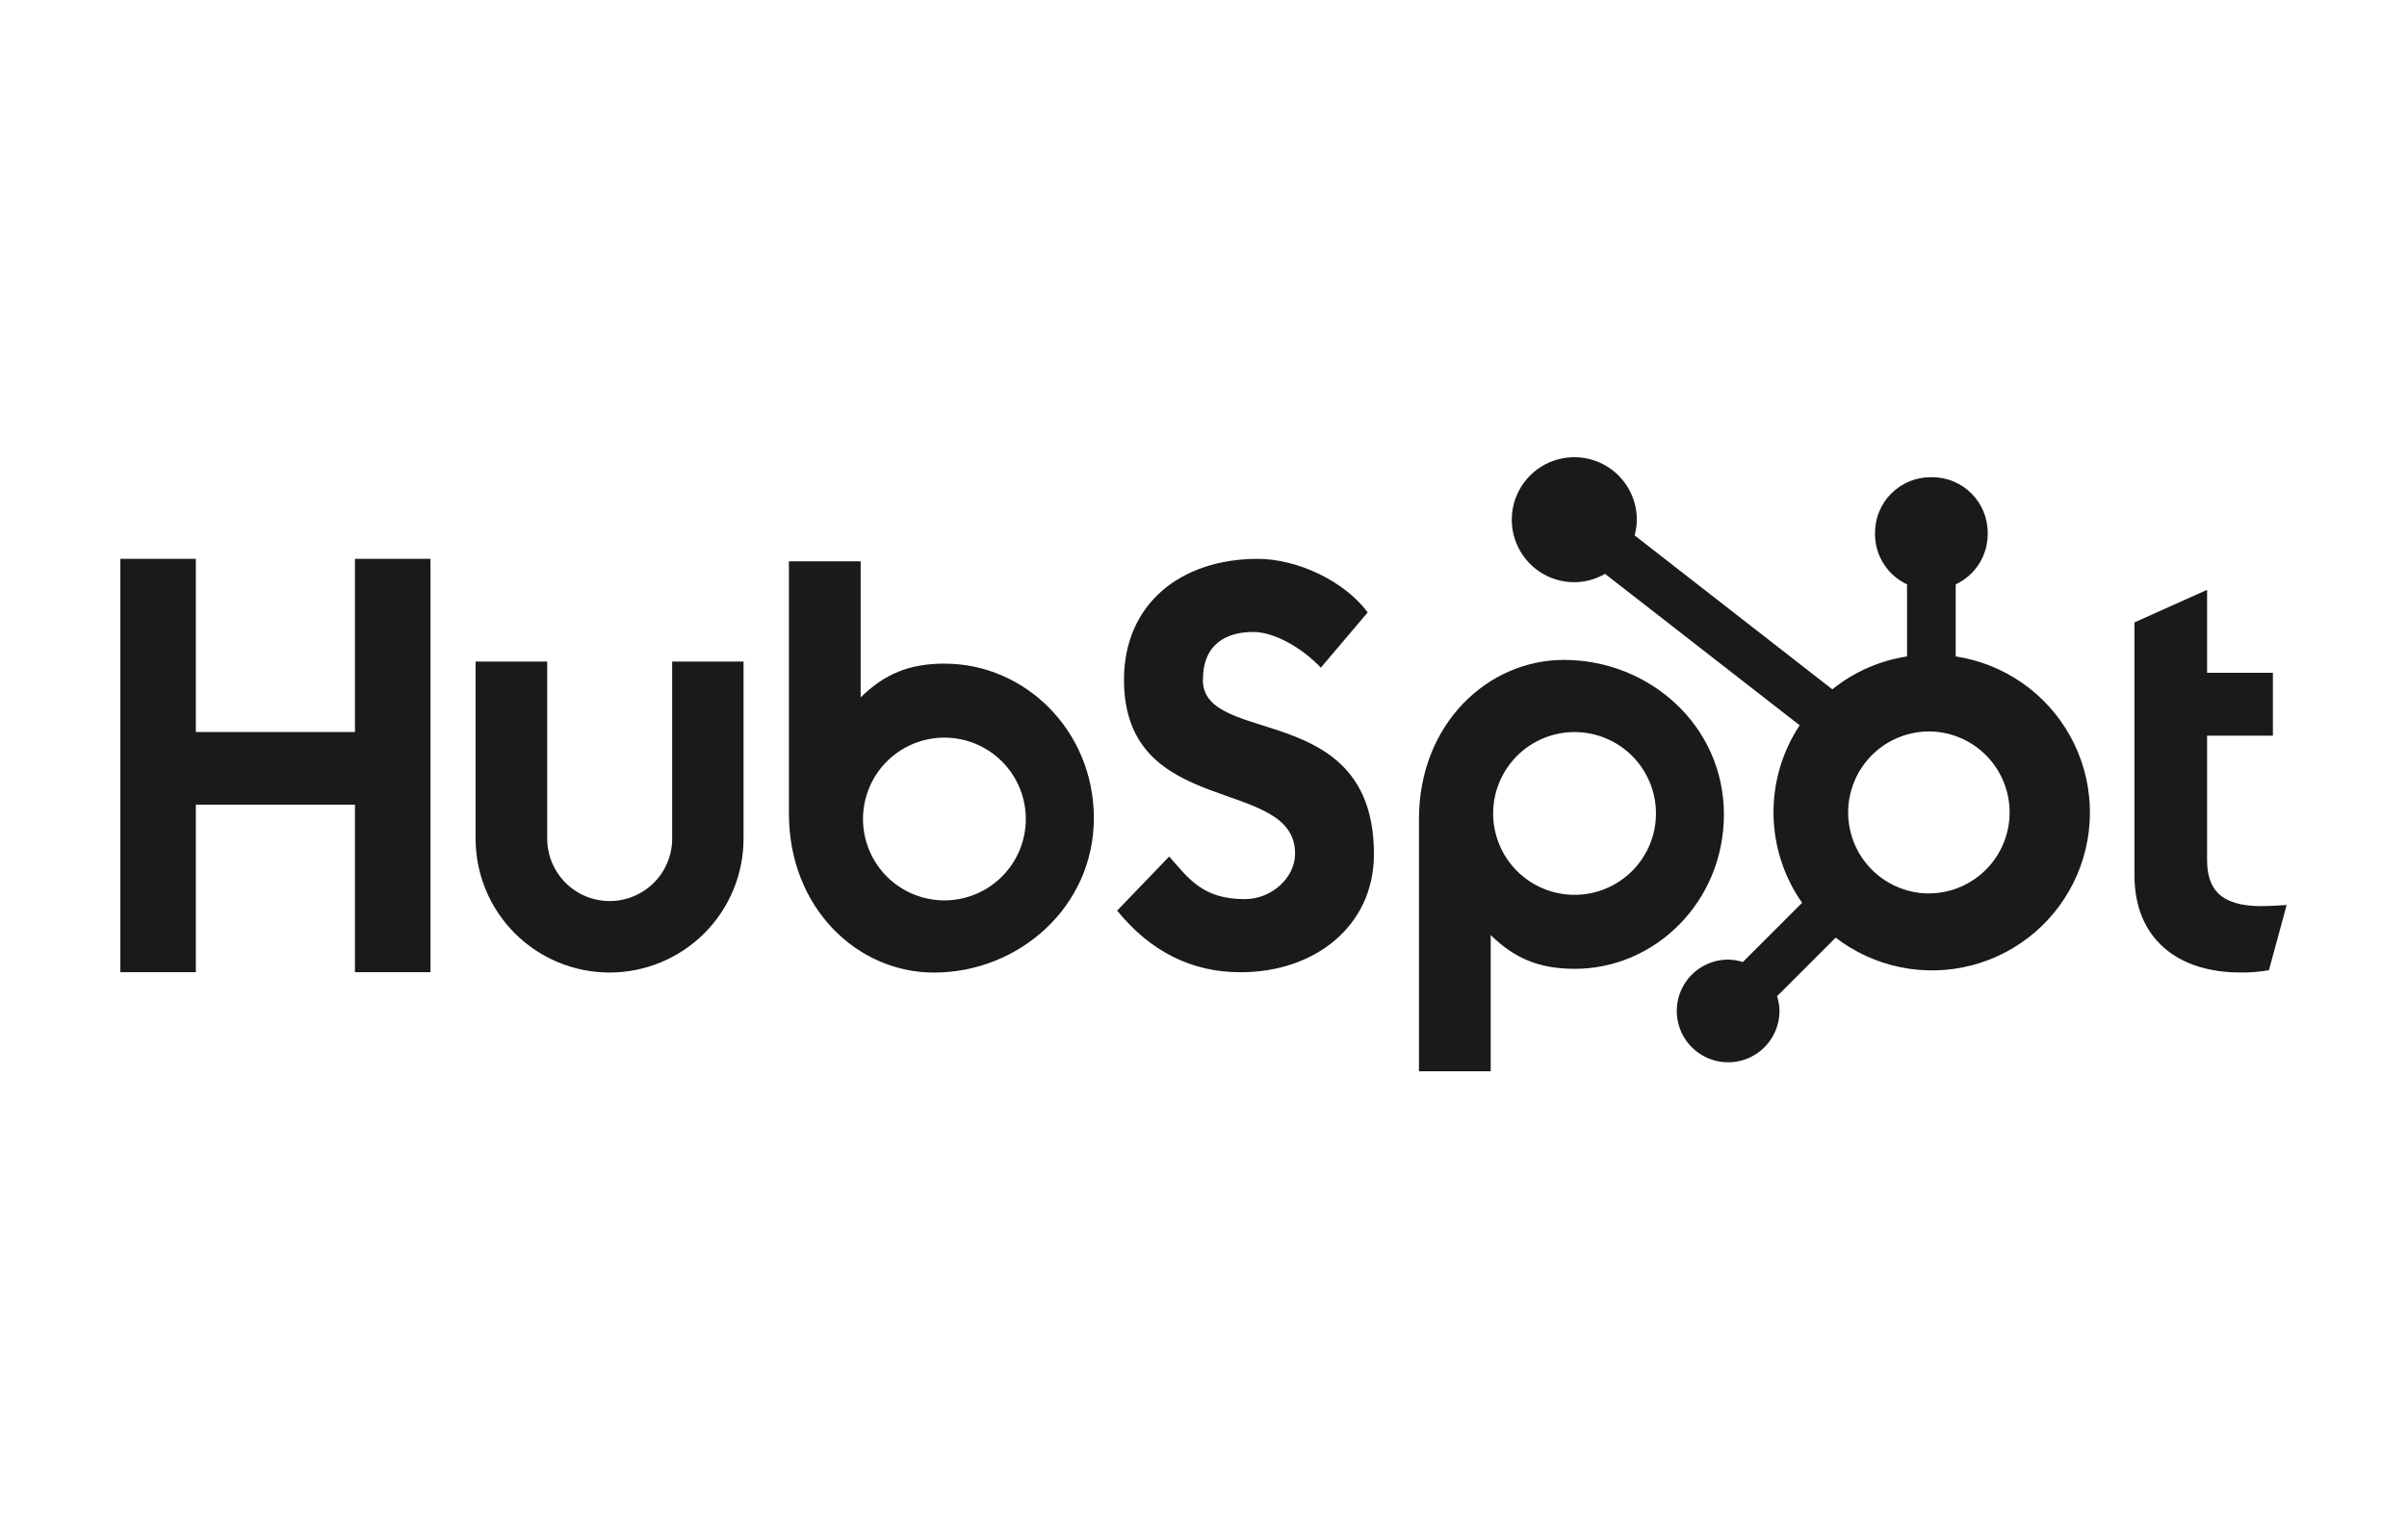
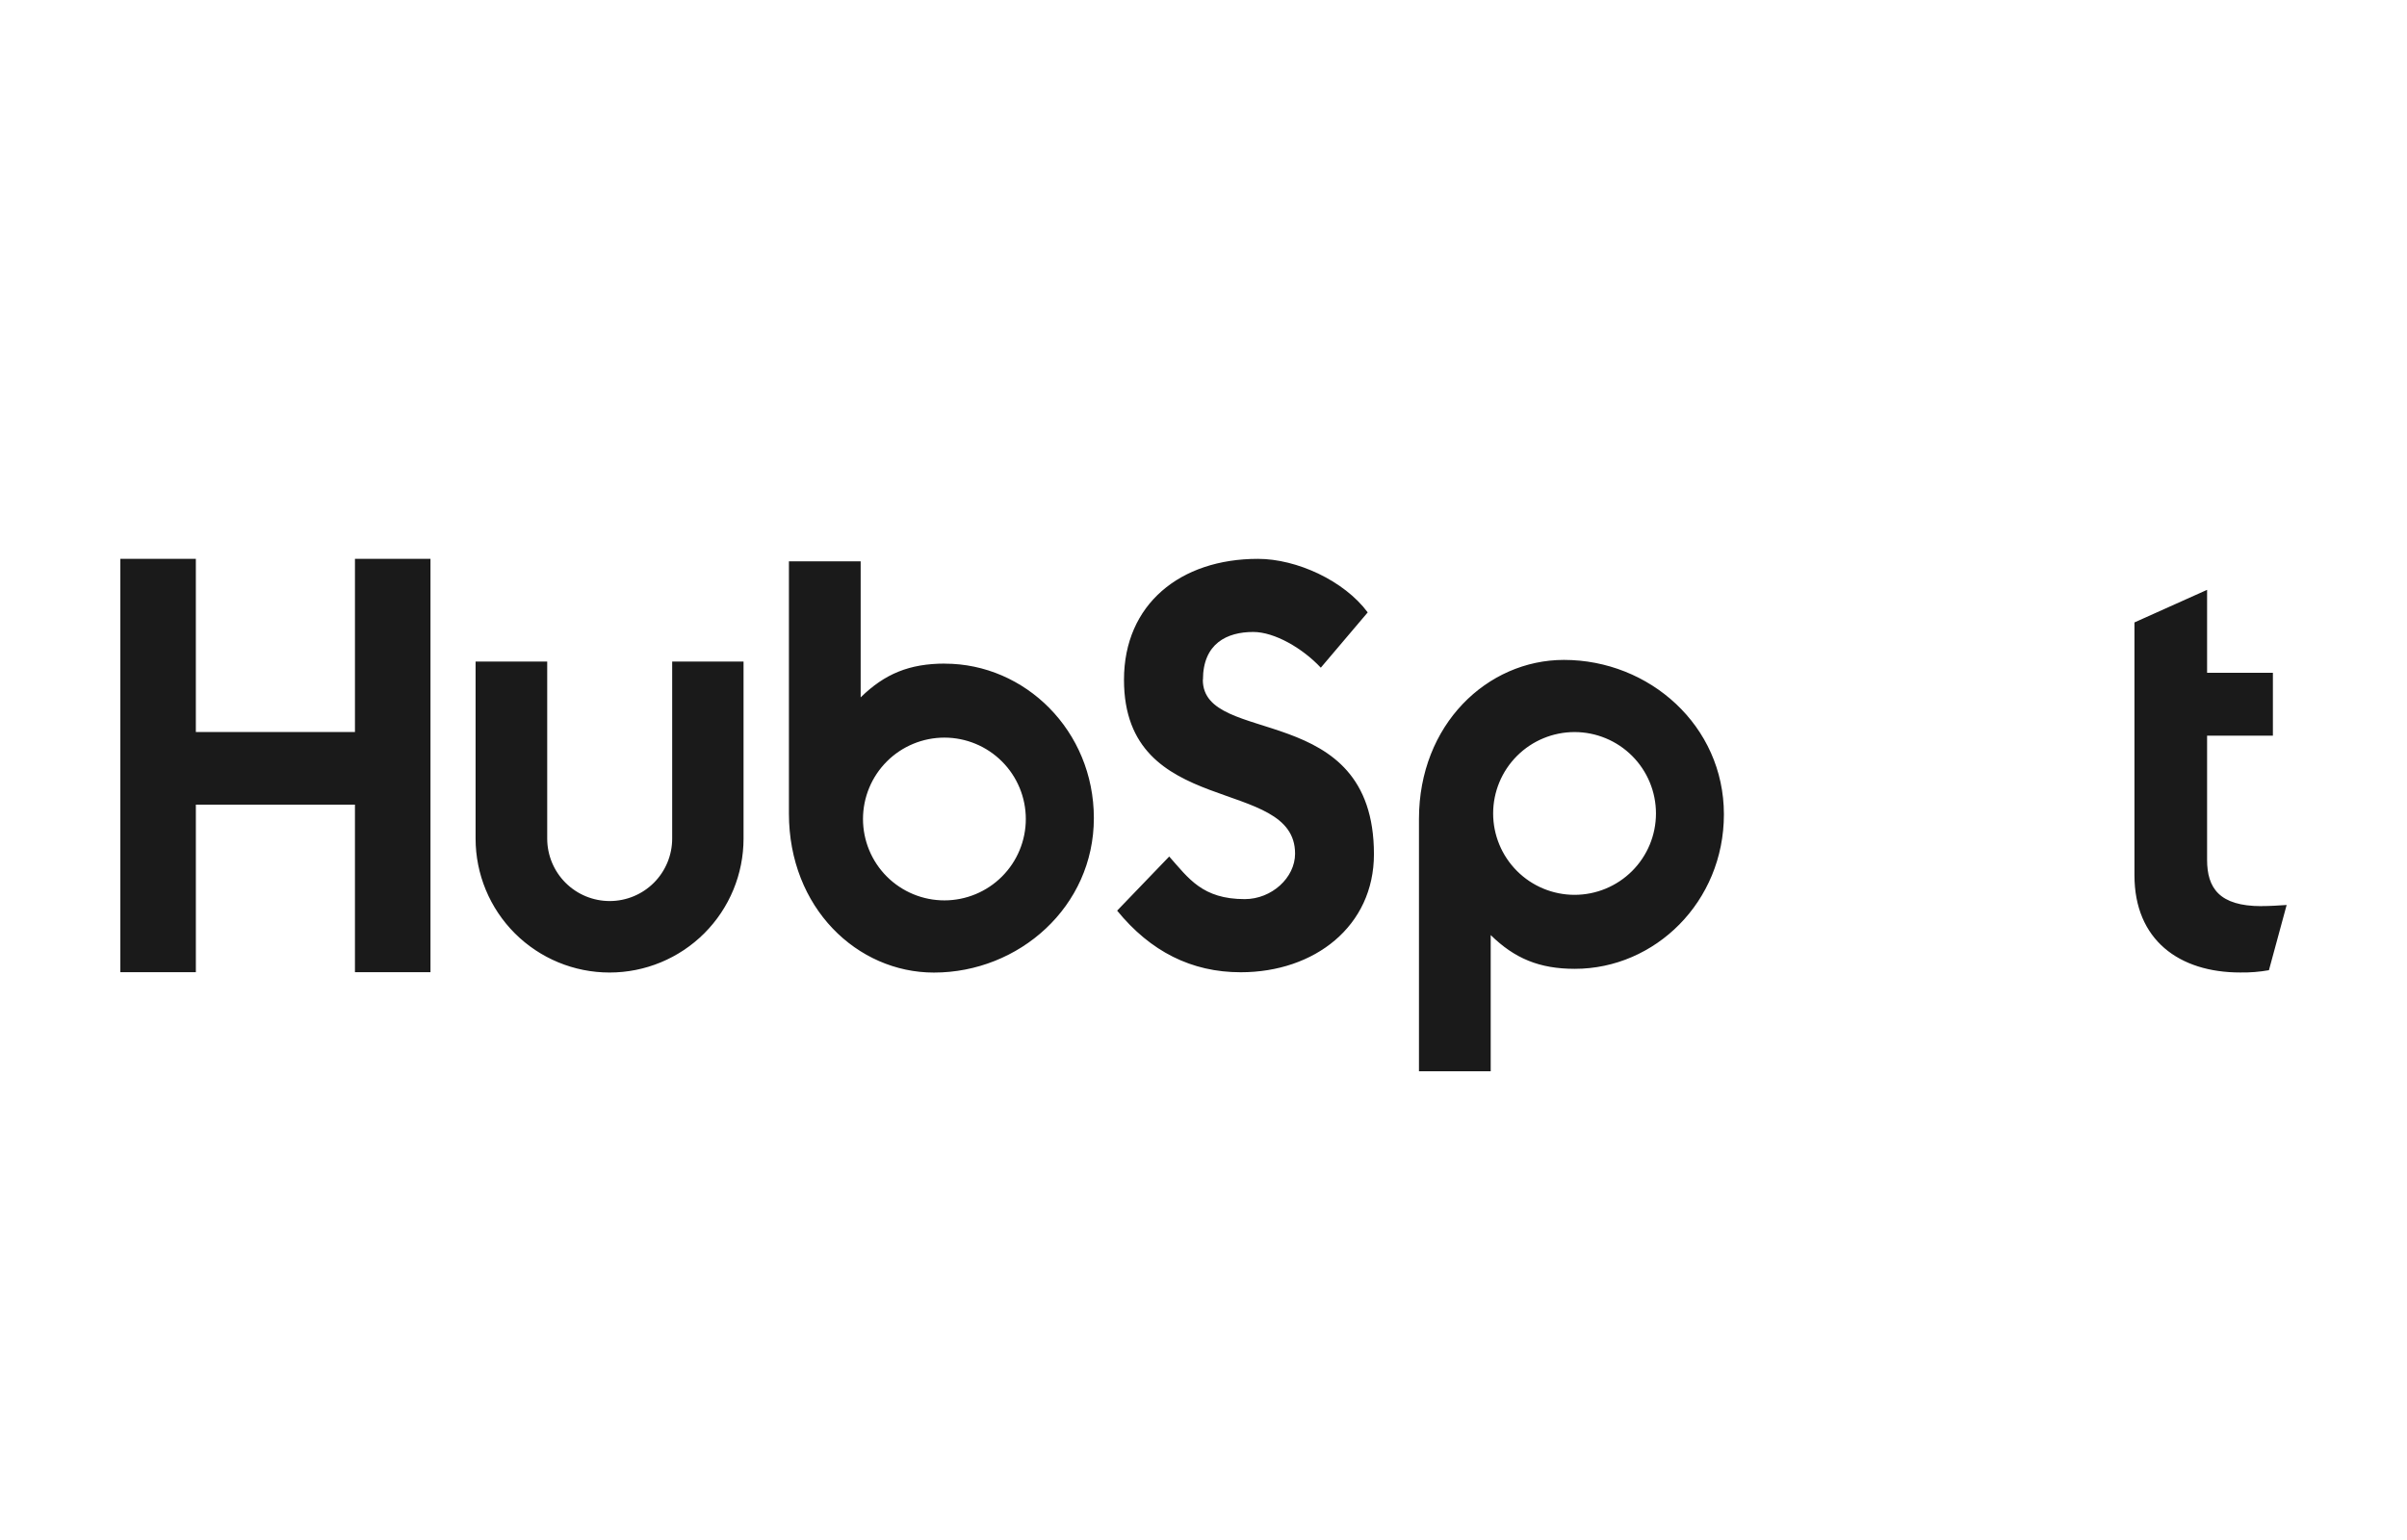
<svg xmlns="http://www.w3.org/2000/svg" width="200" height="128" viewBox="0 0 200 128" fill="none">
  <path d="M29.494 46.45V60.841H16.273V46.45H10V80.804H16.274V66.88H29.493V80.804H35.769V46.45H29.494ZM55.852 69.7C55.852 71.077 55.305 72.398 54.332 73.372C53.358 74.345 52.038 74.892 50.66 74.892C49.283 74.892 47.963 74.345 46.989 73.372C46.016 72.398 45.468 71.077 45.468 69.7V54.984H39.517V69.7C39.517 72.653 40.69 75.485 42.777 77.573C44.865 79.66 47.697 80.833 50.649 80.833C53.602 80.833 56.434 79.66 58.522 77.573C60.609 75.485 61.782 72.653 61.782 69.7V54.984H55.852V69.7ZM99.954 56.501C99.954 53.483 101.949 52.527 104.135 52.527C105.898 52.527 108.224 53.869 109.747 55.496L113.644 50.901C111.698 48.269 107.752 46.45 104.52 46.45C98.062 46.45 93.393 50.231 93.393 56.501C93.393 68.133 107.609 64.441 107.609 70.952C107.609 72.959 105.66 74.732 103.428 74.732C99.908 74.732 98.767 73.012 97.151 71.191L92.824 75.69C95.592 79.086 99.005 80.811 103.092 80.811C109.228 80.811 114.162 76.984 114.162 70.999C114.162 58.087 99.944 62.1 99.944 56.501M187.906 75.316C184.389 75.316 183.389 73.794 183.389 71.465V61.149H188.857V55.922H183.389V49.026L177.354 51.734V72.747C177.354 78.121 181.063 80.83 186.147 80.83C186.945 80.843 187.743 80.779 188.528 80.64L190 75.219C189.336 75.265 188.574 75.311 187.906 75.311M78.509 55.156C75.561 55.156 73.503 56.012 71.513 57.963V46.655H65.552V67.615C65.552 75.46 71.224 80.837 77.599 80.837C84.669 80.837 90.89 75.365 90.89 67.999C90.89 60.724 85.165 55.161 78.509 55.161M78.471 74.837C77.583 74.837 76.703 74.662 75.883 74.322C75.062 73.982 74.316 73.484 73.688 72.856C73.06 72.228 72.562 71.482 72.222 70.661C71.882 69.841 71.707 68.961 71.707 68.073C71.707 67.184 71.882 66.305 72.222 65.484C72.562 64.663 73.06 63.918 73.688 63.29C74.316 62.661 75.062 62.163 75.883 61.823C76.703 61.483 77.583 61.308 78.471 61.308C80.265 61.308 81.986 62.021 83.254 63.29C84.523 64.558 85.236 66.279 85.236 68.073C85.236 69.867 84.523 71.587 83.254 72.856C81.986 74.124 80.265 74.837 78.471 74.837ZM143.241 67.686C143.241 60.306 137.034 54.849 129.95 54.849C123.577 54.849 117.903 60.223 117.903 68.07V89.042H123.864V77.719C125.85 79.667 127.912 80.526 130.856 80.526C137.513 80.526 143.241 74.963 143.241 67.686ZM137.596 67.612C137.596 69.406 136.884 71.126 135.615 72.395C134.346 73.663 132.626 74.376 130.832 74.376C129.038 74.376 127.317 73.663 126.049 72.395C124.78 71.126 124.067 69.406 124.067 67.612C124.067 65.818 124.78 64.097 126.049 62.828C127.317 61.56 129.038 60.847 130.832 60.847C132.626 60.847 134.346 61.56 135.615 62.828C136.884 64.097 137.596 65.818 137.596 67.612Z" fill="#1A1A1A" />
-   <path d="M162.501 54.56V48.571C163.292 48.201 163.962 47.614 164.433 46.878C164.904 46.142 165.156 45.287 165.16 44.414V44.276C165.16 41.729 163.095 39.664 160.548 39.664H160.41C159.187 39.664 158.014 40.15 157.149 41.015C156.284 41.88 155.798 43.053 155.798 44.276V44.414C155.802 45.287 156.054 46.142 156.525 46.878C156.996 47.614 157.666 48.201 158.458 48.571V54.56C156.183 54.908 154.041 55.851 152.248 57.294L135.822 44.5C135.939 44.078 136 43.643 136.007 43.206C136.009 42.179 135.706 41.173 135.136 40.318C134.567 39.462 133.757 38.794 132.808 38.399C131.859 38.004 130.814 37.899 129.806 38.098C128.797 38.297 127.87 38.79 127.142 39.516C126.414 40.242 125.918 41.167 125.716 42.175C125.514 43.182 125.615 44.227 126.007 45.178C126.399 46.128 127.064 46.941 127.918 47.513C128.772 48.085 129.776 48.391 130.804 48.392C131.703 48.388 132.585 48.148 133.363 47.696L149.537 60.283C148.084 62.478 147.326 65.06 147.362 67.692C147.398 70.324 148.226 72.884 149.738 75.039L144.818 79.96C144.421 79.833 144.006 79.766 143.589 79.76C142.745 79.761 141.921 80.011 141.219 80.481C140.518 80.95 139.972 81.616 139.649 82.396C139.327 83.175 139.242 84.033 139.407 84.861C139.572 85.688 139.978 86.448 140.575 87.045C141.171 87.641 141.931 88.048 142.759 88.213C143.586 88.377 144.444 88.293 145.224 87.971C146.003 87.648 146.67 87.102 147.139 86.4C147.608 85.699 147.859 84.874 147.86 84.031C147.854 83.613 147.787 83.199 147.659 82.801L152.526 77.933C154.113 79.155 155.959 79.997 157.922 80.395C159.884 80.794 161.912 80.737 163.85 80.231C165.788 79.724 167.584 78.781 169.101 77.473C170.618 76.165 171.815 74.528 172.601 72.685C173.387 70.843 173.741 68.846 173.636 66.846C173.531 64.846 172.97 62.896 171.995 61.146C171.02 59.397 169.657 57.894 168.012 56.752C166.366 55.61 164.481 54.861 162.501 54.56ZM160.483 74.258C159.584 74.283 158.689 74.127 157.85 73.8C157.012 73.473 156.248 72.981 155.603 72.354C154.958 71.726 154.446 70.976 154.096 70.147C153.746 69.318 153.565 68.427 153.565 67.528C153.565 66.628 153.746 65.737 154.096 64.908C154.446 64.079 154.958 63.329 155.603 62.702C156.248 62.074 157.012 61.582 157.85 61.255C158.689 60.928 159.584 60.772 160.483 60.797C162.227 60.858 163.878 61.593 165.09 62.848C166.302 64.102 166.98 65.778 166.981 67.523C166.982 69.267 166.306 70.944 165.095 72.199C163.884 73.455 162.233 74.192 160.49 74.255" fill="#1A1A1A" />
</svg>